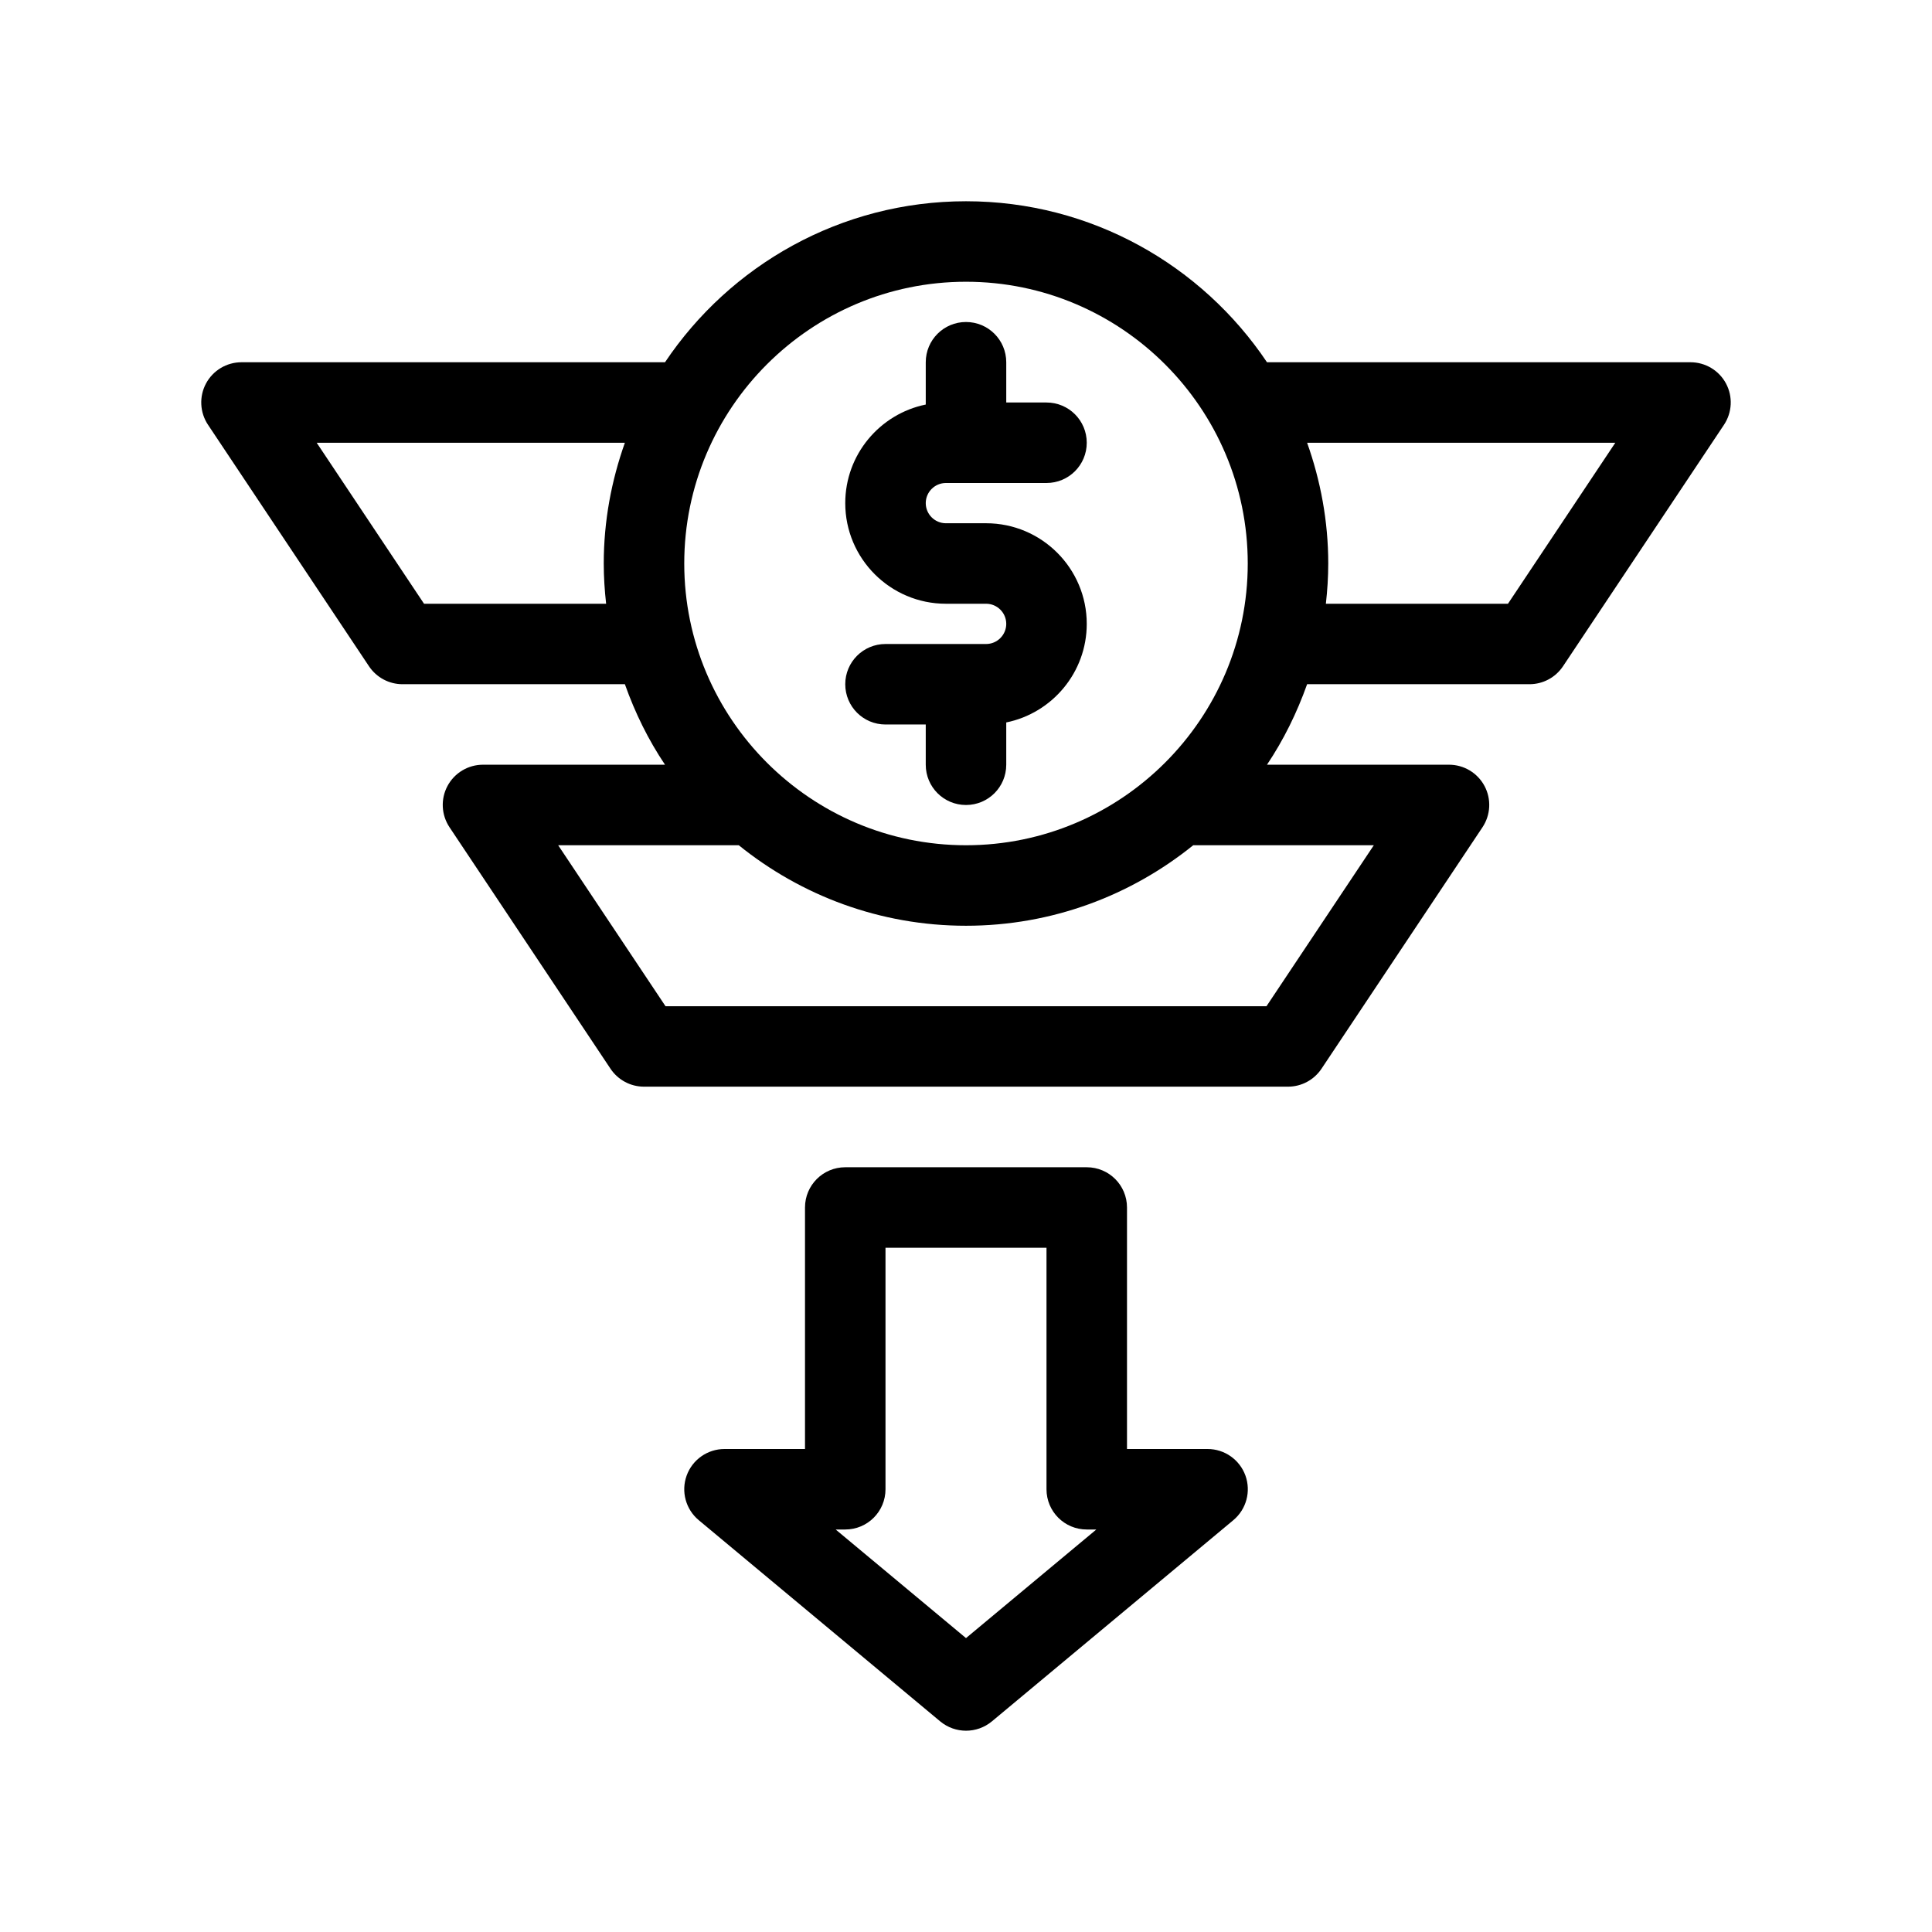
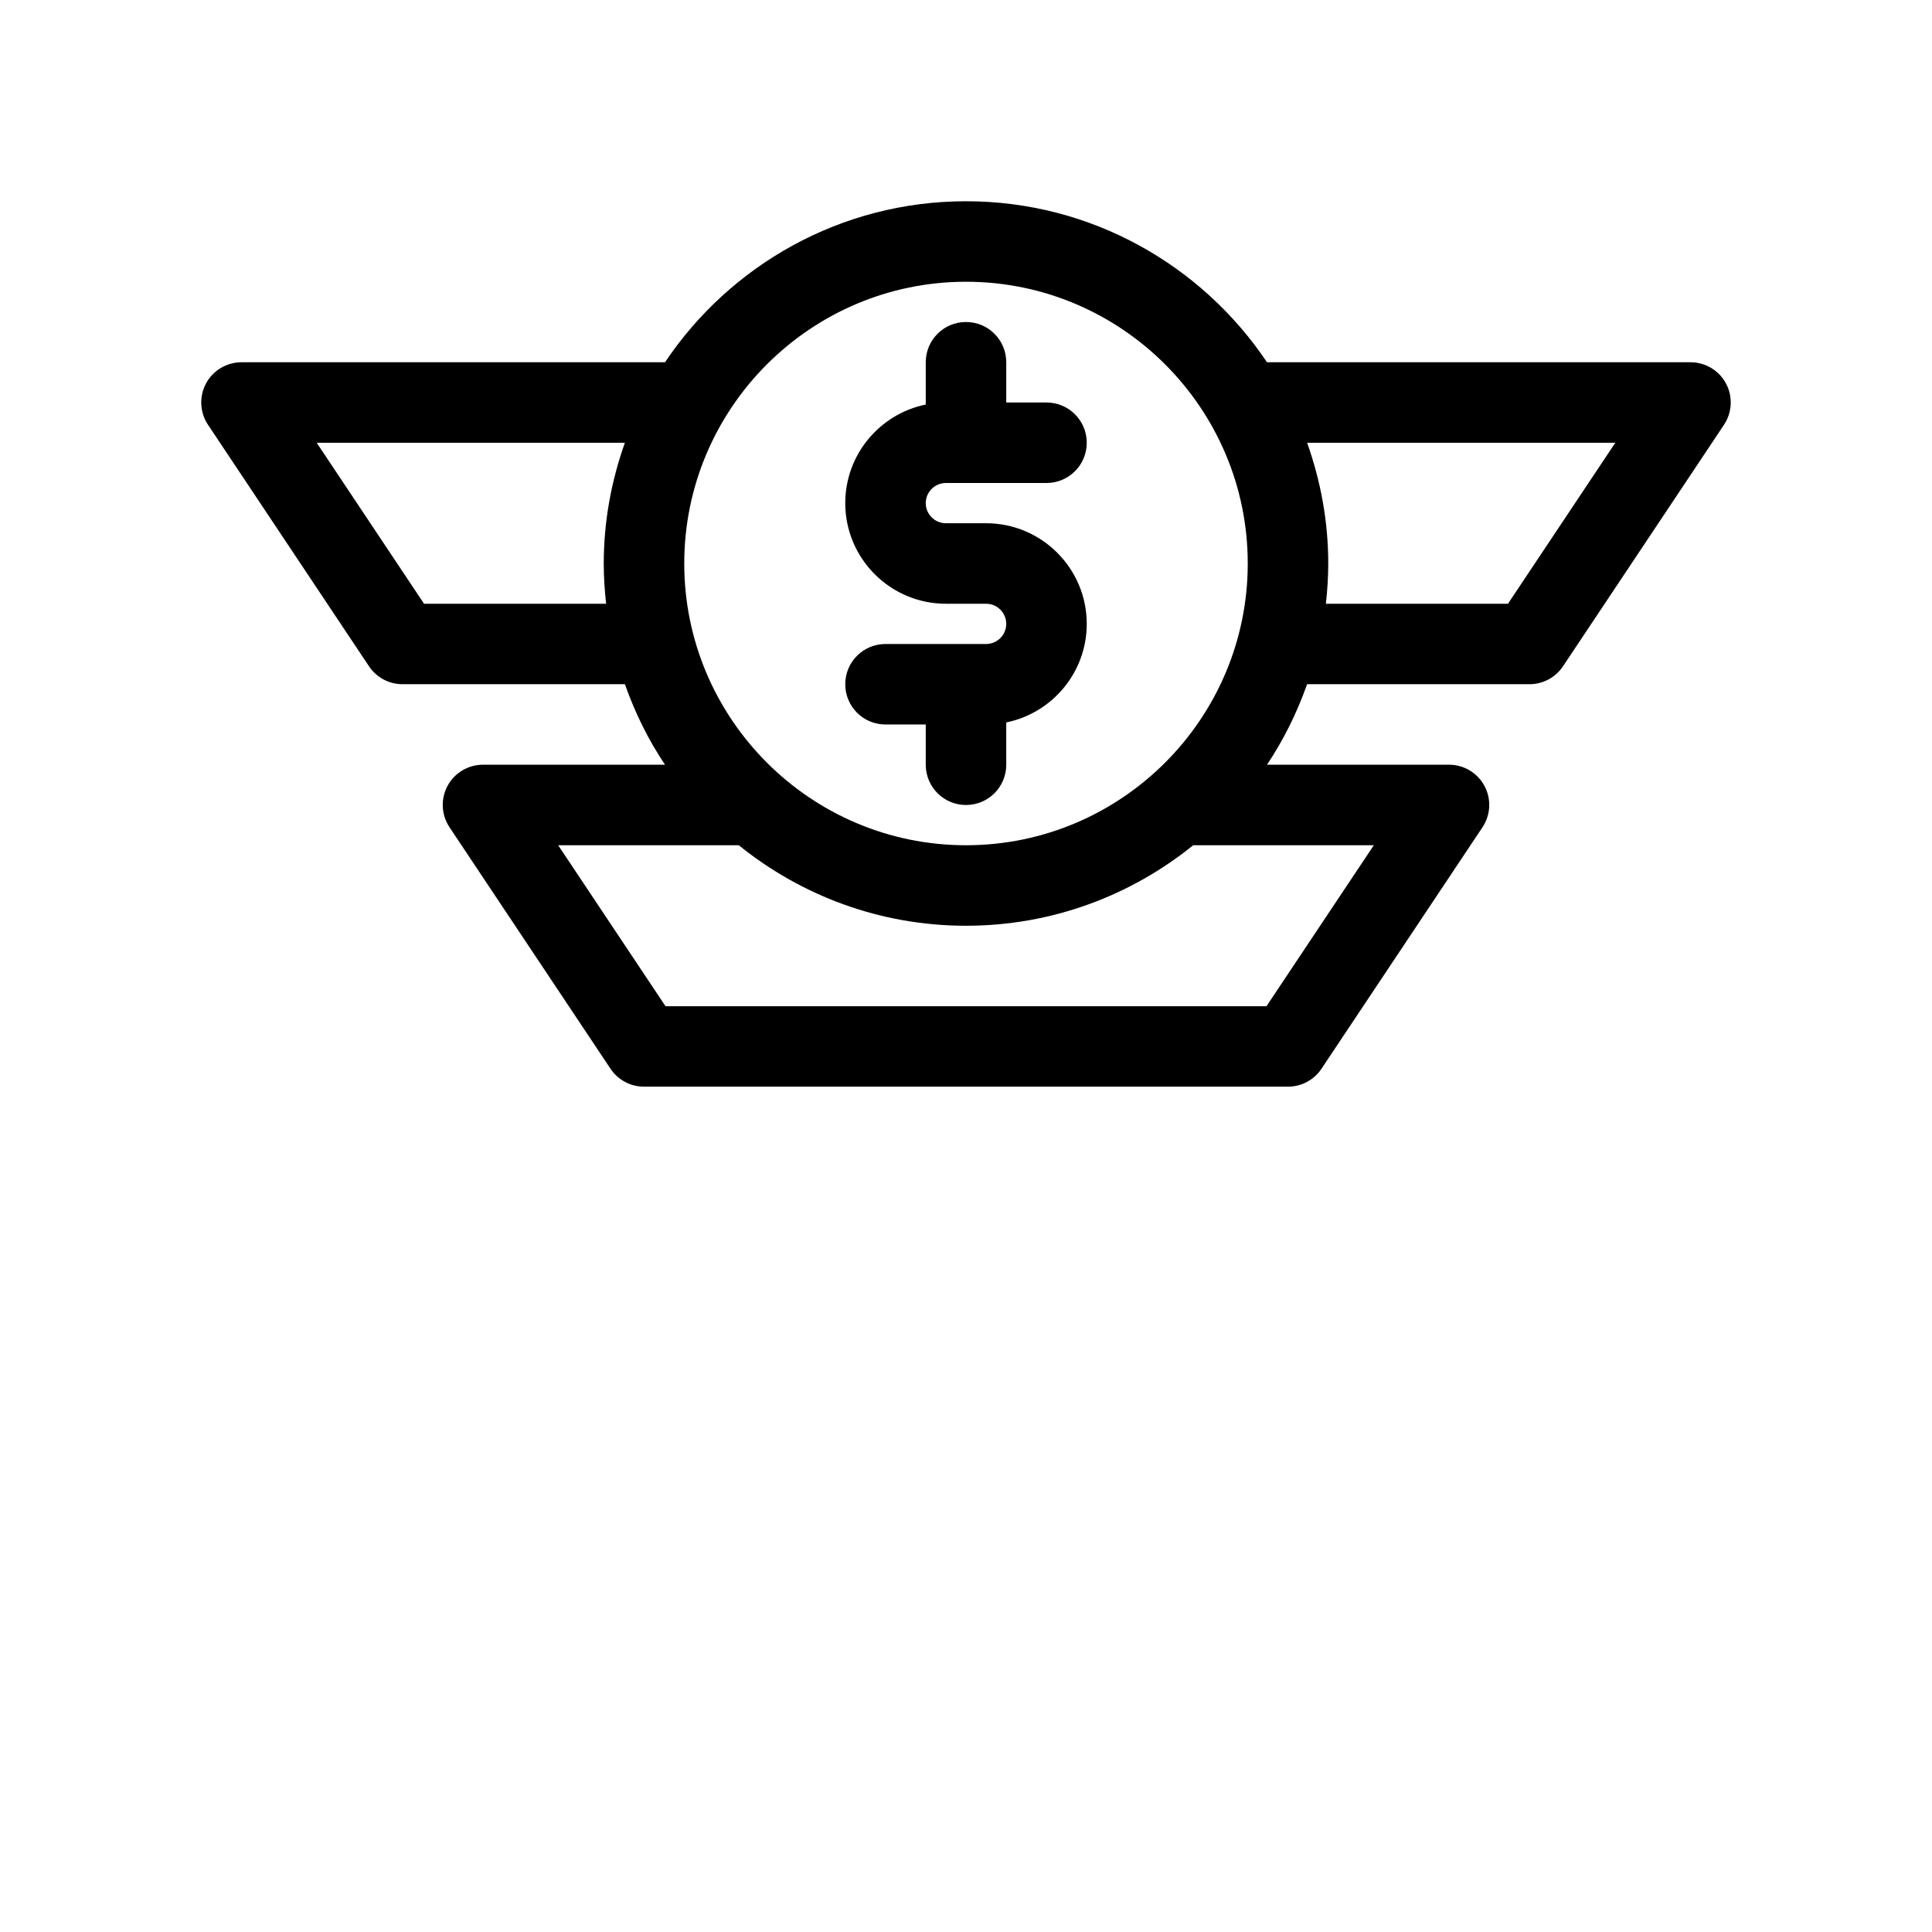
<svg xmlns="http://www.w3.org/2000/svg" id="Outline" version="1.1" viewBox="0 0 48 48">
  <path d="M24.5,16h-2.5c-.553,0-1,.447-1,1s.447,1,1,1h1v1c0,.553.447,1,1,1s1-.447,1-1v-1.051c1.14-.232,2-1.242,2-2.449,0-1.379-1.121-2.5-2.5-2.5h-1c-.275,0-.5-.225-.5-.5s.225-.5.5-.5h2.5c.553,0,1-.447,1-1s-.447-1-1-1h-1v-1c0-.553-.447-1-1-1s-1,.447-1,1v1.051c-1.14.232-2,1.242-2,2.449,0,1.379,1.121,2.5,2.5,2.5h1c.275,0,.5.225.5.5s-.225.5-.5.5Z" fill="#000" stroke-width="0" />
  <path d="M42.882,9.528c-.174-.325-.513-.528-.882-.528h-10.522c-1.617-2.41-4.365-4-7.478-4s-5.862,1.59-7.478,4H6c-.369,0-.708.203-.882.528s-.154.72.05,1.026l4,6c.186.278.498.445.832.445h5.525c.252.711.583,1.384.997,2h-4.522c-.369,0-.708.203-.882.528s-.154.72.05,1.026l4,6c.186.278.498.445.832.445h16c.334,0,.646-.167.832-.445l4-6c.204-.307.224-.701.05-1.026s-.513-.528-.882-.528h-4.522c.413-.616.744-1.289.997-2h5.525c.334,0,.646-.167.832-.445l4-6c.204-.307.224-.701.05-1.026ZM15,14c0,.338.022.671.059,1h-4.524l-2.667-4h7.657c-.334.94-.525,1.947-.525,3ZM24,7c3.859,0,7,3.141,7,7s-3.141,7-7,7-7-3.141-7-7,3.141-7,7-7ZM34.132,21l-2.667,4h-14.93l-2.667-4h4.487c1.545,1.248,3.508,2,5.645,2s4.099-.752,5.645-2h4.487ZM37.465,15h-4.524c.037-.329.059-.662.059-1,0-1.053-.191-2.06-.525-3h7.657l-2.667,4Z" fill="#000" stroke-width="0" />
-   <path d="M30,36h-2v-6c0-.553-.447-1-1-1h-6c-.553,0-1,.447-1,1v6h-2c-.421,0-.797.264-.94.659-.144.396-.023.84.3,1.109l6,5c.186.154.413.231.641.231s.455-.077.641-.231l6-5c.323-.27.443-.713.3-1.109-.144-.396-.52-.659-.94-.659ZM24,40.698l-3.238-2.698h.238c.553,0,1-.447,1-1v-6h4v6c0,.553.447,1,1,1h.238l-3.238,2.698Z" fill="#000" stroke-width="0" />
</svg>